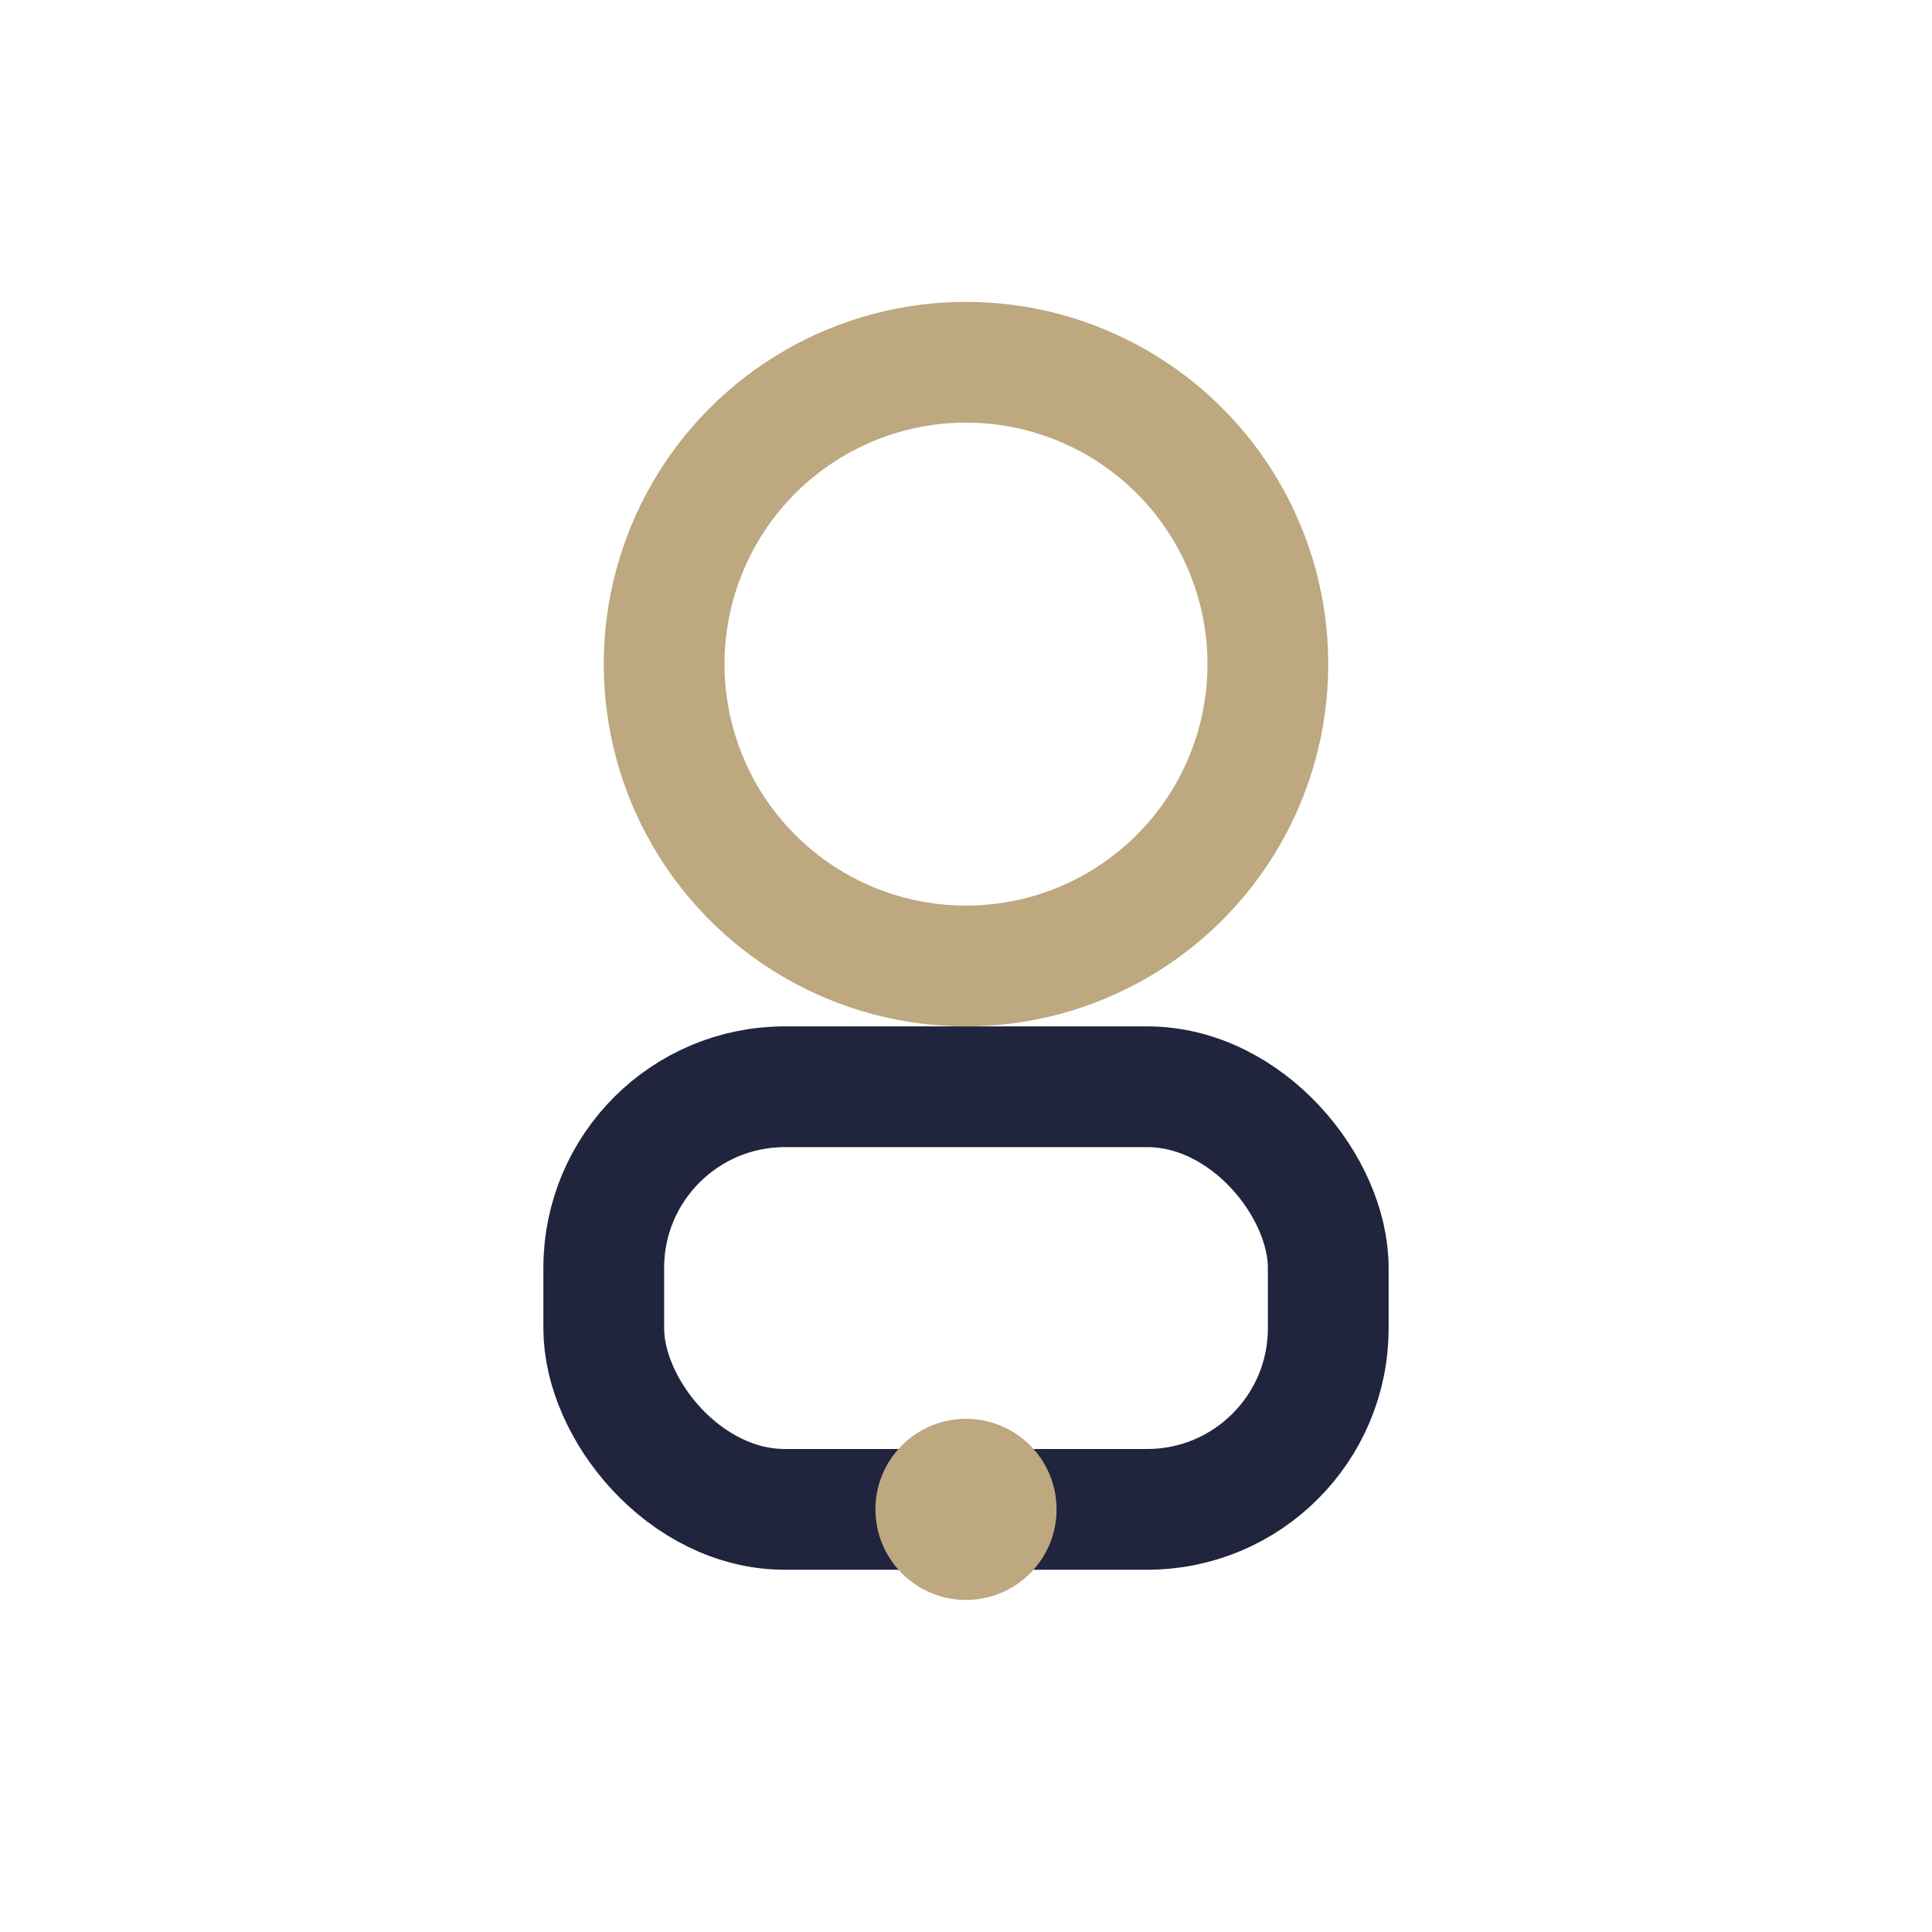
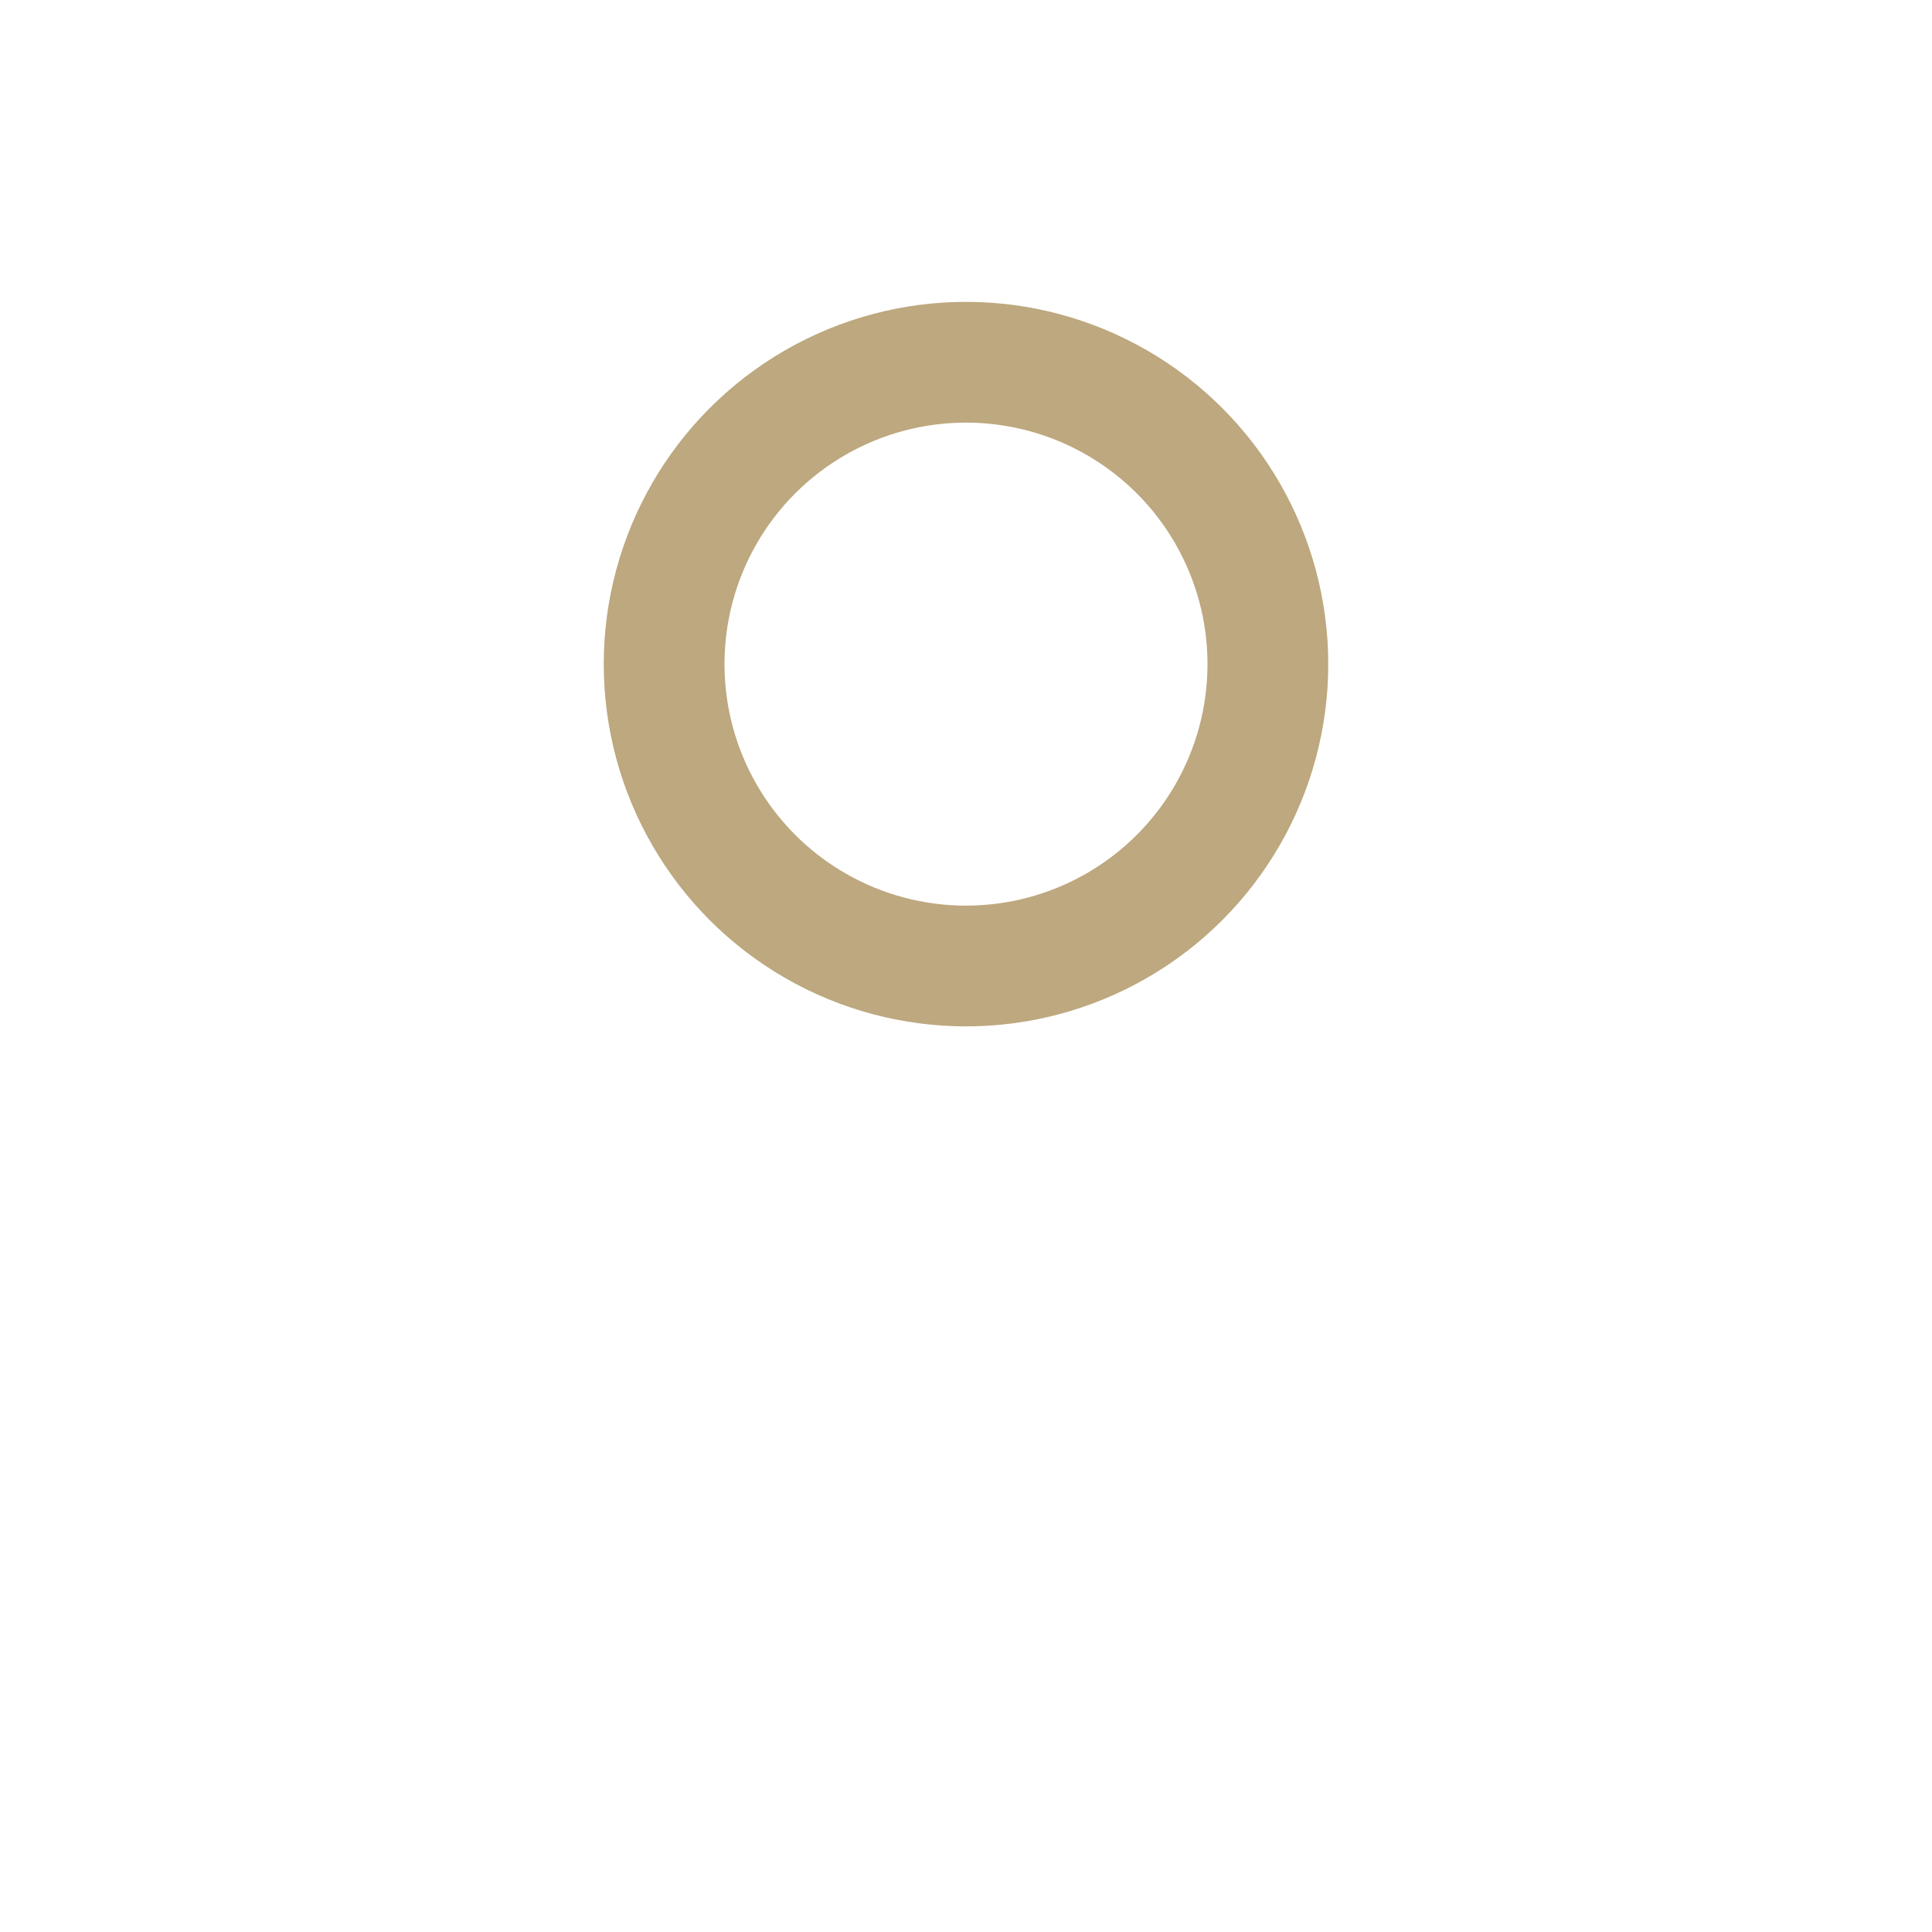
<svg xmlns="http://www.w3.org/2000/svg" width="32" height="32" viewBox="0 0 32 32">
  <circle cx="16" cy="11" r="5" fill="none" stroke="#BDA87F" stroke-width="2" />
-   <rect x="10" y="18" width="12" height="7" rx="3" fill="none" stroke="#21243D" stroke-width="2" />
-   <circle cx="16" cy="25" r="1.5" fill="#BDA87F" />
</svg>